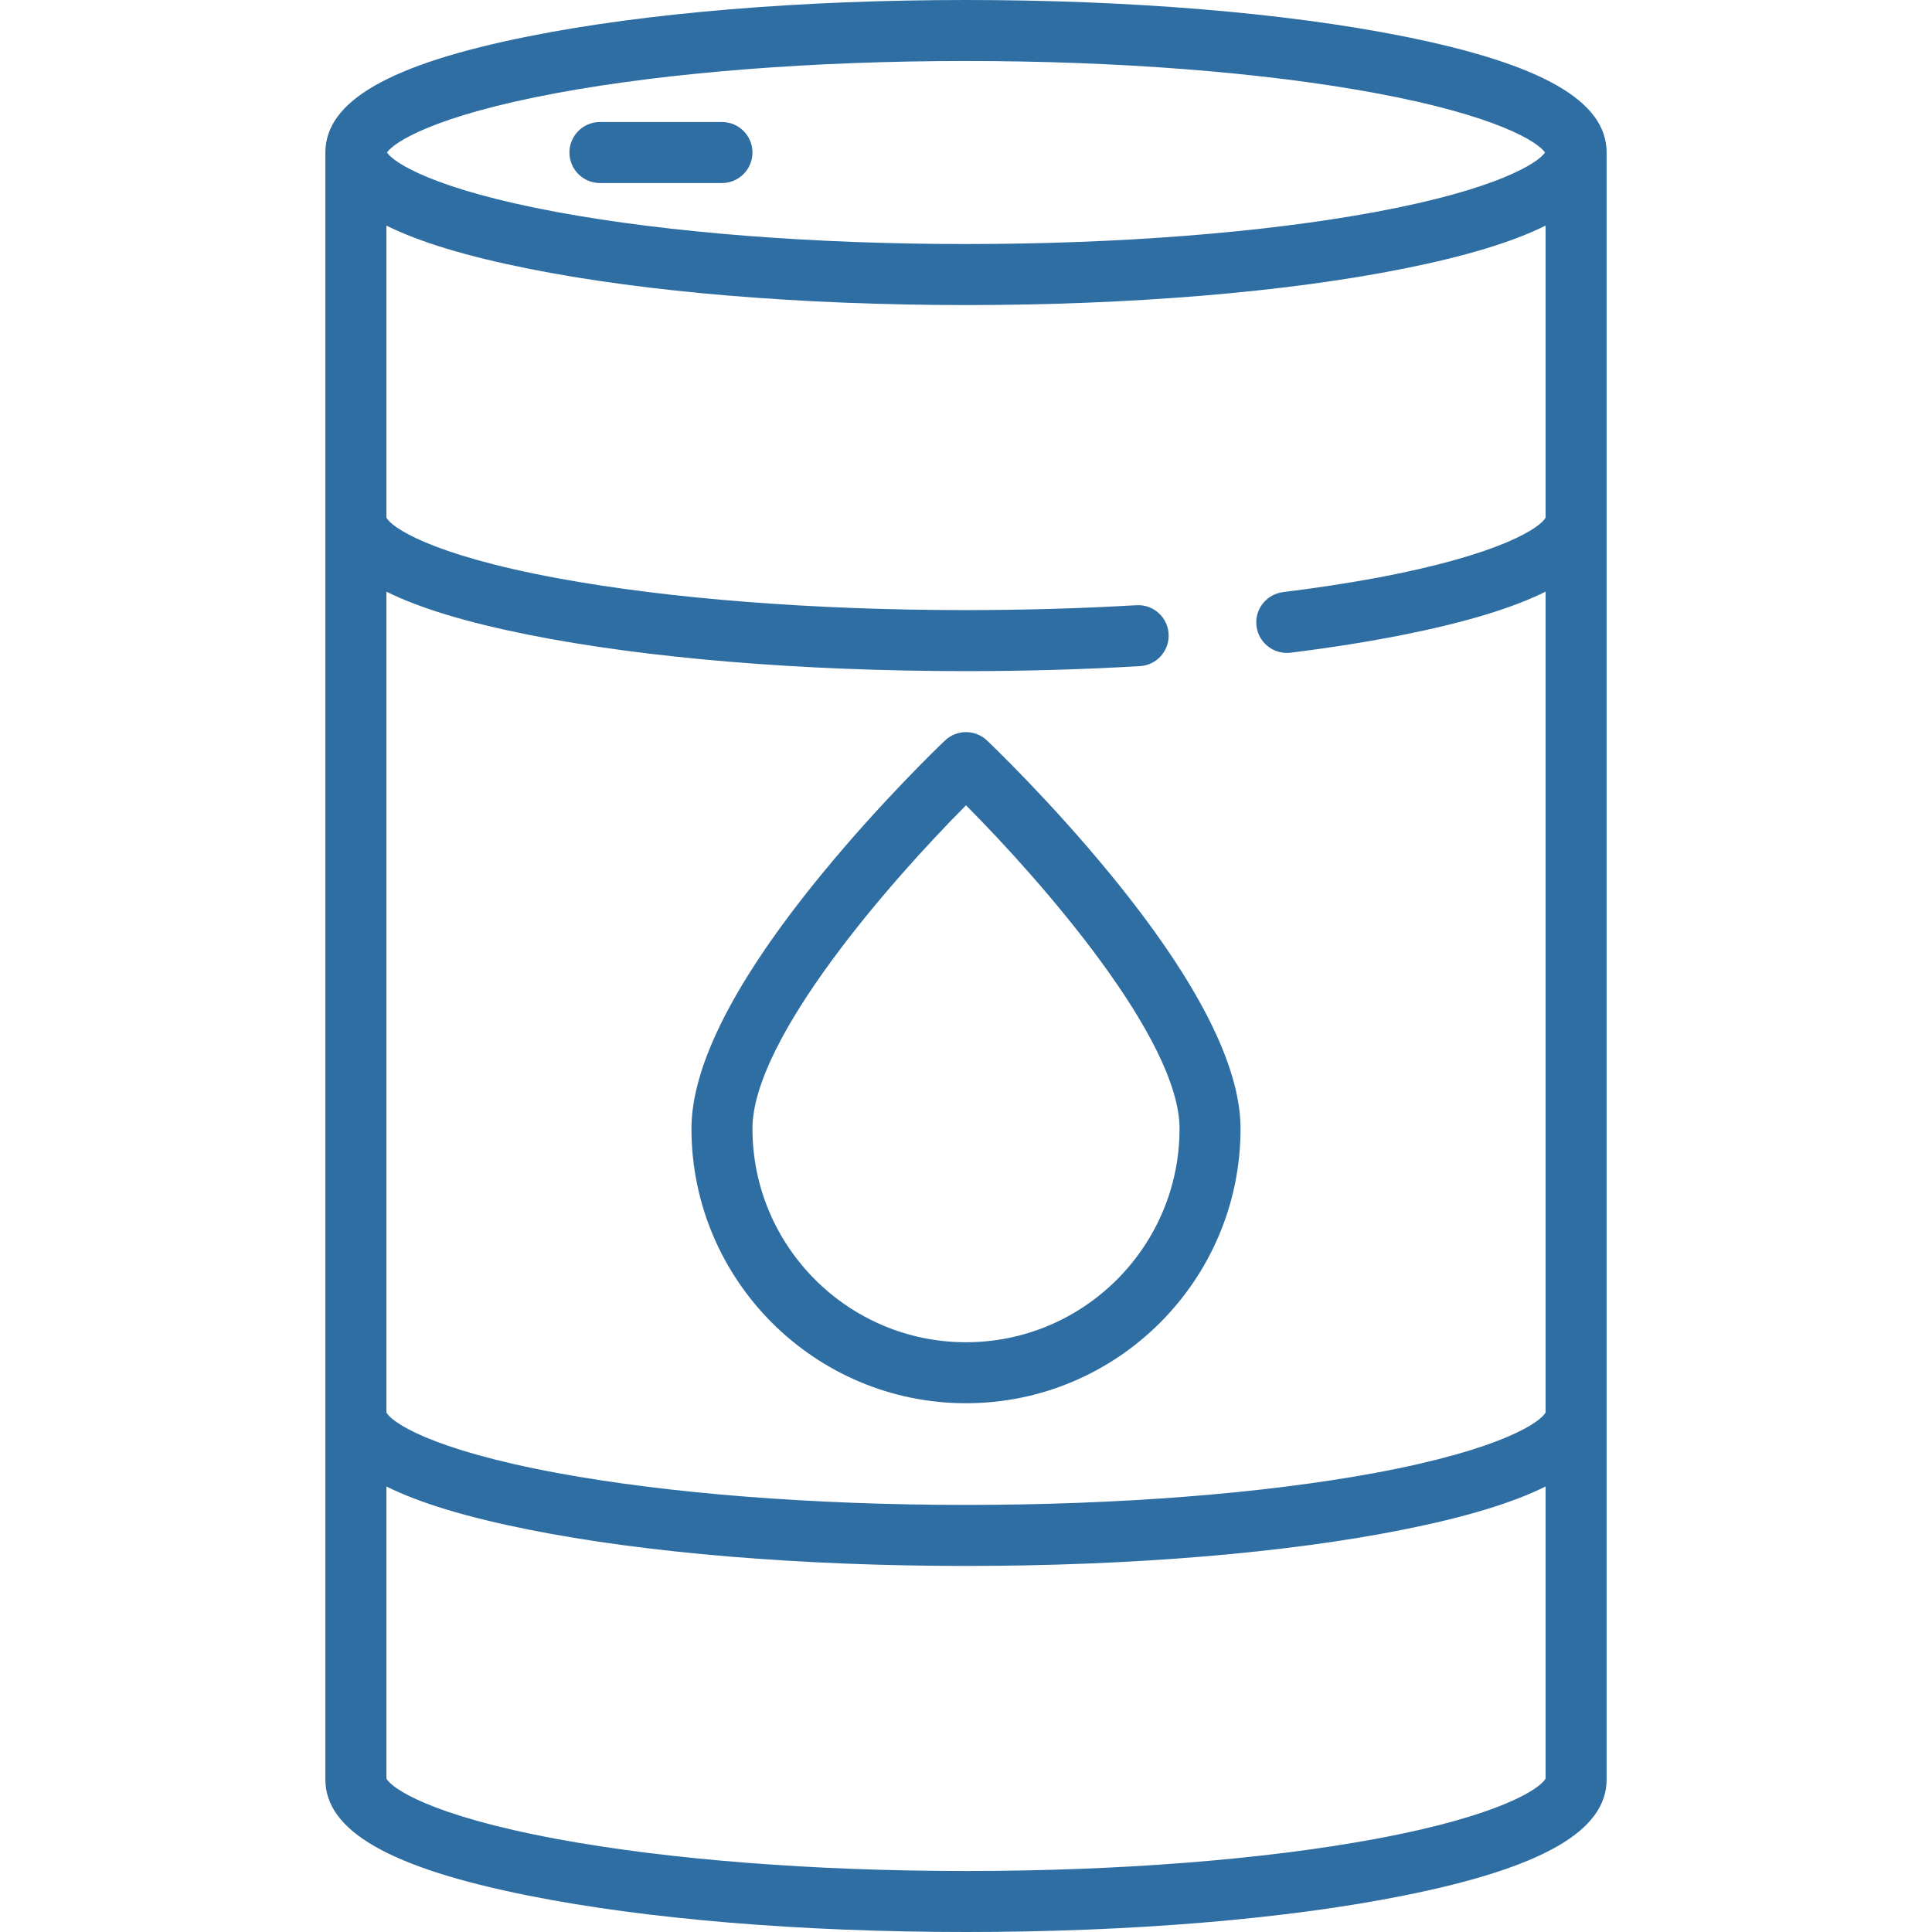
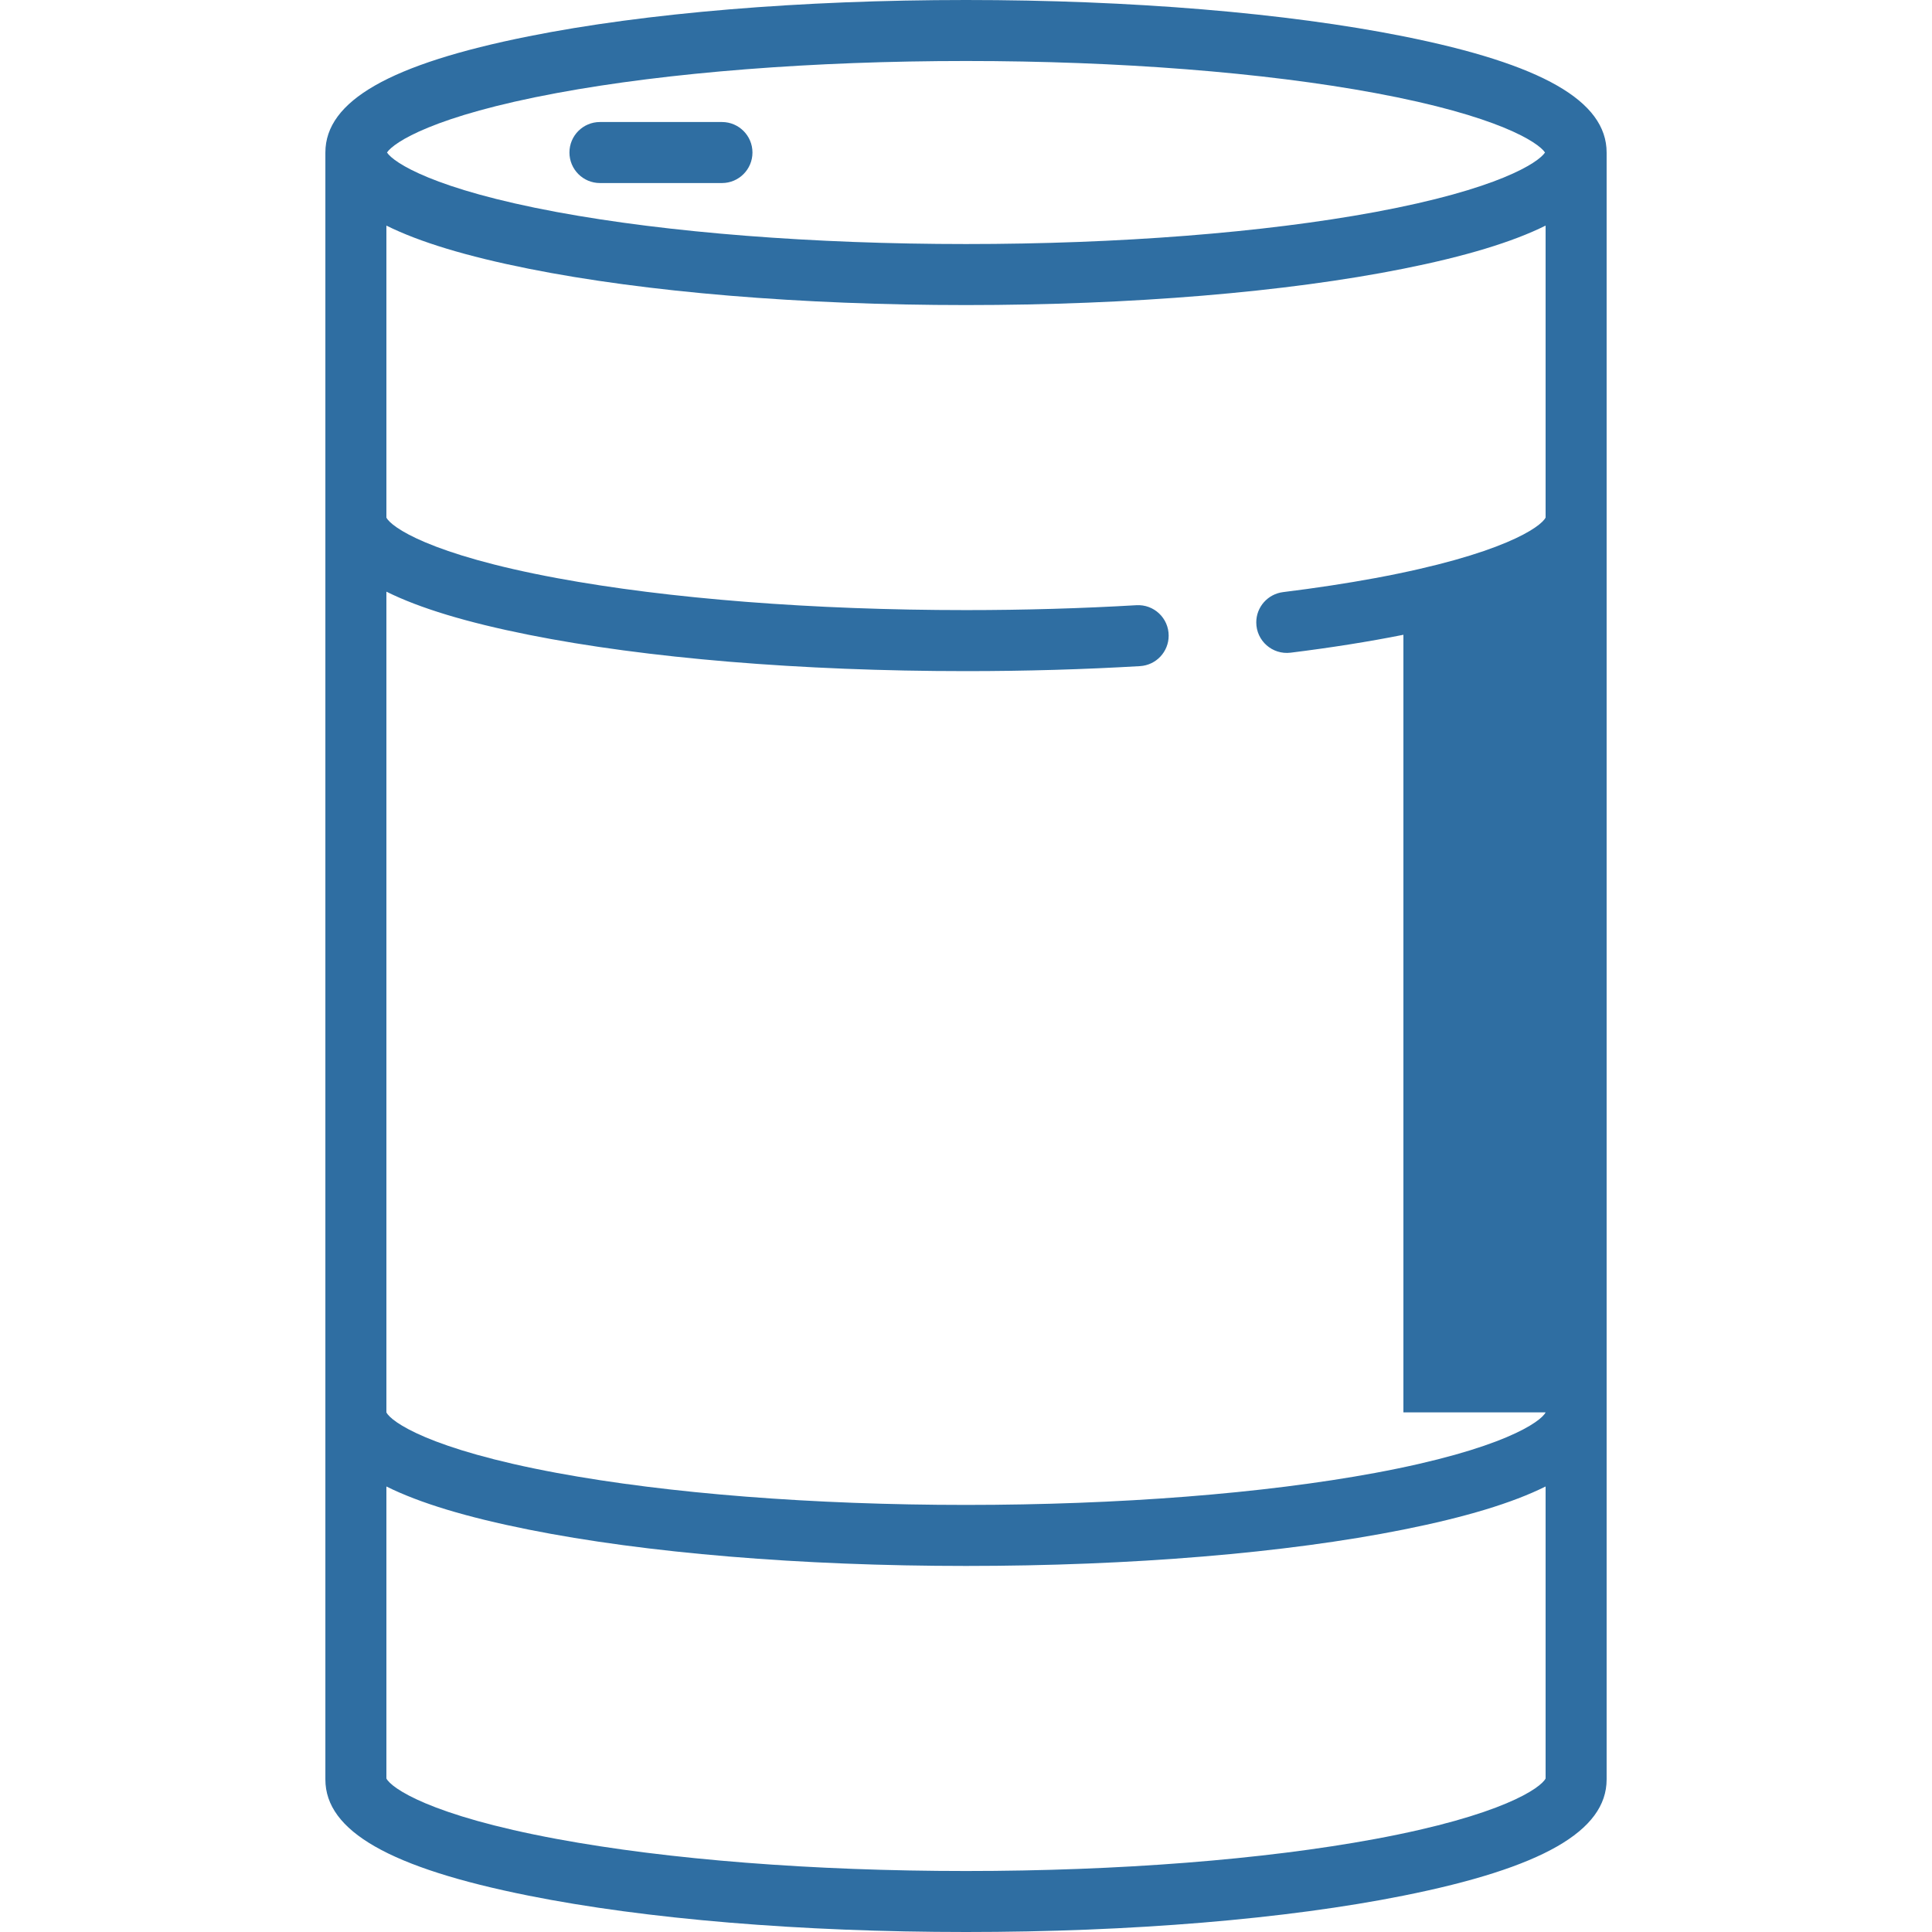
<svg xmlns="http://www.w3.org/2000/svg" width="70" height="70" viewBox="0 0 70 70" fill="none">
  <g clip-path="url(#clip0_26139_1096)">
-     <path d="M40.277 31.733C38.048 29.004 35.853 26.917 35.76 26.829C35.334 26.425 34.666 26.425 34.24 26.829C34.147 26.917 31.952 29.004 29.723 31.733C26.624 35.525 25.053 38.608 25.053 40.895C25.053 46.38 29.515 50.842 35 50.842C40.485 50.842 44.947 46.38 44.947 40.895C44.947 38.608 43.376 35.525 40.277 31.733ZM35 48.632C30.734 48.632 27.263 45.161 27.263 40.895C27.263 37.623 32.295 31.894 35 29.178C37.705 31.894 42.737 37.623 42.737 40.895C42.737 45.161 39.266 48.632 35 48.632Z" fill="#2F6EA2" />
-     <path d="M50.848 1.316C46.603 0.467 40.975 0 35 0C29.025 0 23.397 0.467 19.152 1.316C14.129 2.321 11.789 3.659 11.789 5.526V64.474C11.789 66.341 14.129 67.679 19.152 68.683C23.397 69.533 29.025 70 35 70C40.975 70 46.603 69.533 50.848 68.683C55.871 67.679 58.211 66.341 58.211 64.474V5.526C58.211 3.659 55.871 2.321 50.848 1.316ZM20.178 3.37C24.212 2.622 29.475 2.21 35 2.21C40.525 2.21 45.789 2.622 49.822 3.37C54.282 4.197 55.734 5.158 55.979 5.526C55.734 5.894 54.282 6.856 49.822 7.683C45.788 8.43 40.525 8.842 35 8.842C29.475 8.842 24.211 8.43 20.178 7.683C15.719 6.856 14.266 5.894 14.021 5.526C14.266 5.158 15.719 4.197 20.178 3.37ZM56 64.438C55.831 64.775 54.435 65.775 49.822 66.63C45.788 67.378 40.525 67.79 35 67.79C29.475 67.79 24.211 67.378 20.178 66.63C15.566 65.775 14.17 64.776 14 64.438V53.858C15.203 54.457 16.91 54.972 19.152 55.42C23.397 56.27 29.025 56.737 35 56.737C40.975 56.737 46.603 56.27 50.848 55.42C53.09 54.972 54.797 54.457 56 53.858V64.438ZM56 51.173C55.835 51.509 54.443 52.51 49.822 53.367C45.788 54.114 40.525 54.526 35 54.526C29.475 54.526 24.211 54.114 20.178 53.367C15.557 52.51 14.165 51.509 14 51.173V21.437C15.203 22.035 16.91 22.551 19.152 22.999C23.397 23.848 29.025 24.316 35 24.316C37.163 24.316 39.28 24.254 41.303 24.135C41.888 24.101 42.343 23.617 42.343 23.031C42.343 22.394 41.808 21.89 41.172 21.928C39.189 22.044 37.114 22.105 35 22.105C29.475 22.105 24.212 21.694 20.179 20.946C15.557 20.089 14.165 19.088 14 18.753V8.174C15.204 8.772 16.91 9.288 19.153 9.736C23.397 10.585 29.025 11.053 35 11.053C40.975 11.053 46.603 10.585 50.848 9.736C53.09 9.288 54.797 8.772 56 8.174V18.752C55.835 19.088 54.443 20.089 49.822 20.946C48.787 21.137 47.671 21.307 46.49 21.453C45.935 21.522 45.517 21.991 45.517 22.55V22.551C45.517 23.217 46.101 23.73 46.762 23.648C48.226 23.466 49.597 23.249 50.848 22.999C53.09 22.551 54.797 22.035 56 21.437V51.173Z" fill="#2F6EA2" />
+     <path d="M50.848 1.316C46.603 0.467 40.975 0 35 0C29.025 0 23.397 0.467 19.152 1.316C14.129 2.321 11.789 3.659 11.789 5.526V64.474C11.789 66.341 14.129 67.679 19.152 68.683C23.397 69.533 29.025 70 35 70C40.975 70 46.603 69.533 50.848 68.683C55.871 67.679 58.211 66.341 58.211 64.474V5.526C58.211 3.659 55.871 2.321 50.848 1.316ZM20.178 3.37C24.212 2.622 29.475 2.21 35 2.21C40.525 2.21 45.789 2.622 49.822 3.37C54.282 4.197 55.734 5.158 55.979 5.526C55.734 5.894 54.282 6.856 49.822 7.683C45.788 8.43 40.525 8.842 35 8.842C29.475 8.842 24.211 8.43 20.178 7.683C15.719 6.856 14.266 5.894 14.021 5.526C14.266 5.158 15.719 4.197 20.178 3.37ZM56 64.438C55.831 64.775 54.435 65.775 49.822 66.63C45.788 67.378 40.525 67.79 35 67.79C29.475 67.79 24.211 67.378 20.178 66.63C15.566 65.775 14.17 64.776 14 64.438V53.858C15.203 54.457 16.91 54.972 19.152 55.42C23.397 56.27 29.025 56.737 35 56.737C40.975 56.737 46.603 56.27 50.848 55.42C53.09 54.972 54.797 54.457 56 53.858V64.438ZM56 51.173C55.835 51.509 54.443 52.51 49.822 53.367C45.788 54.114 40.525 54.526 35 54.526C29.475 54.526 24.211 54.114 20.178 53.367C15.557 52.51 14.165 51.509 14 51.173V21.437C15.203 22.035 16.91 22.551 19.152 22.999C23.397 23.848 29.025 24.316 35 24.316C37.163 24.316 39.28 24.254 41.303 24.135C41.888 24.101 42.343 23.617 42.343 23.031C42.343 22.394 41.808 21.89 41.172 21.928C39.189 22.044 37.114 22.105 35 22.105C29.475 22.105 24.212 21.694 20.179 20.946C15.557 20.089 14.165 19.088 14 18.753V8.174C15.204 8.772 16.91 9.288 19.153 9.736C23.397 10.585 29.025 11.053 35 11.053C40.975 11.053 46.603 10.585 50.848 9.736C53.09 9.288 54.797 8.772 56 8.174V18.752C55.835 19.088 54.443 20.089 49.822 20.946C48.787 21.137 47.671 21.307 46.49 21.453C45.935 21.522 45.517 21.991 45.517 22.55V22.551C45.517 23.217 46.101 23.73 46.762 23.648C48.226 23.466 49.597 23.249 50.848 22.999V51.173Z" fill="#2F6EA2" />
    <path d="M26.158 4.421H21.737C21.126 4.421 20.632 4.916 20.632 5.526C20.632 6.137 21.127 6.632 21.737 6.632H26.158C26.768 6.632 27.263 6.137 27.263 5.526C27.263 4.916 26.768 4.421 26.158 4.421Z" fill="#2F6EA2" />
  </g>
  <defs>
    <clipPath id="clip0_26139_1096">
      <rect width="70" height="70" fill="white" />
    </clipPath>
  </defs>
</svg>